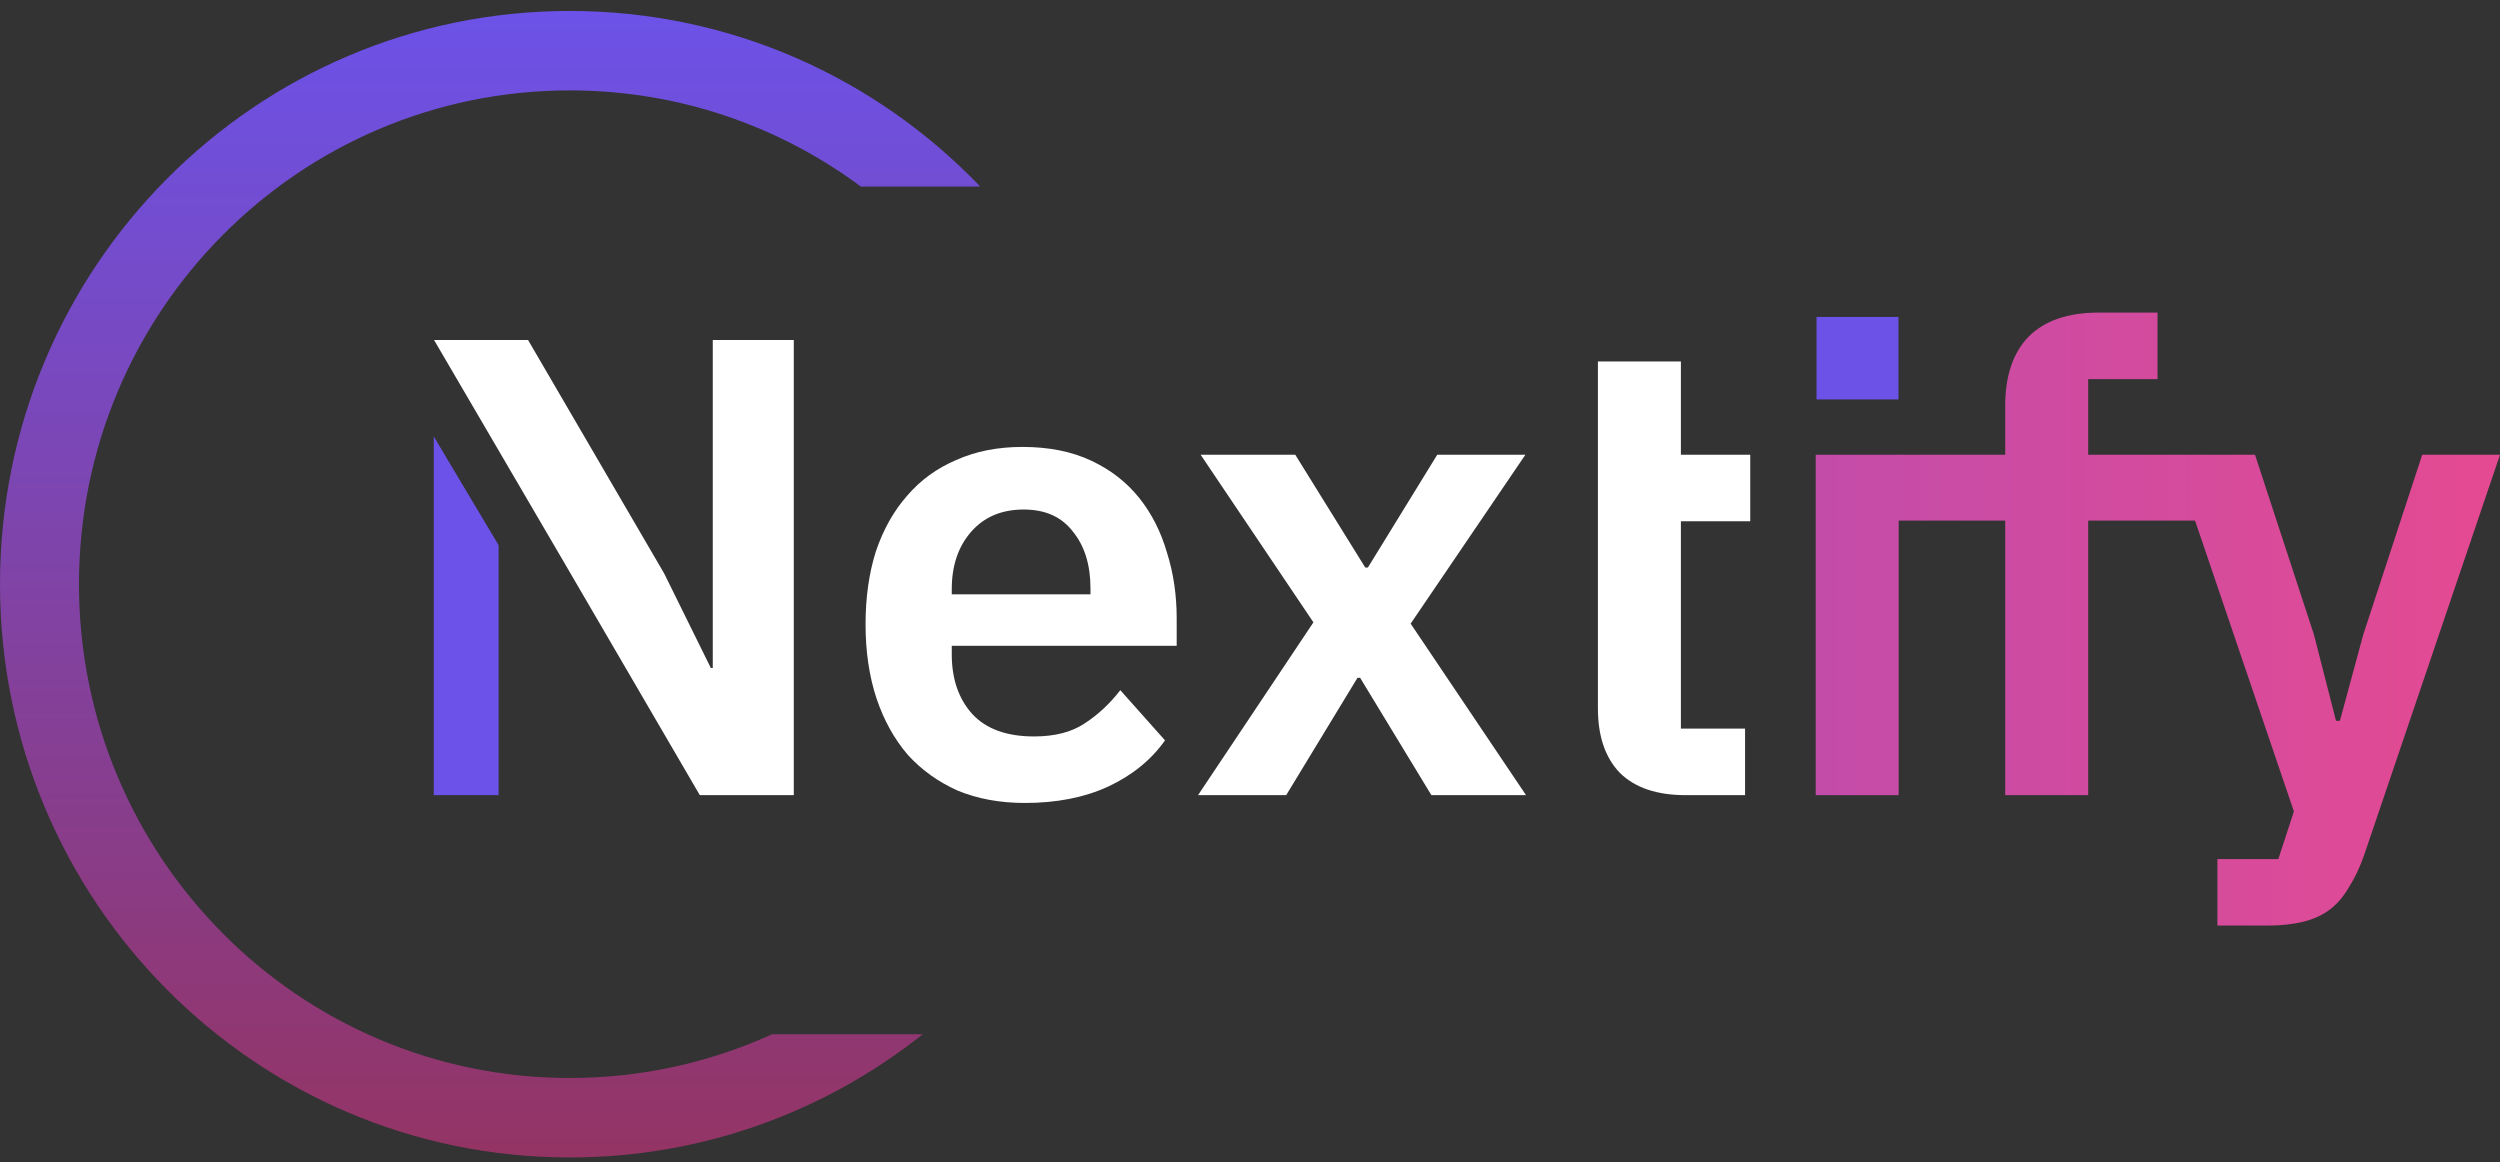
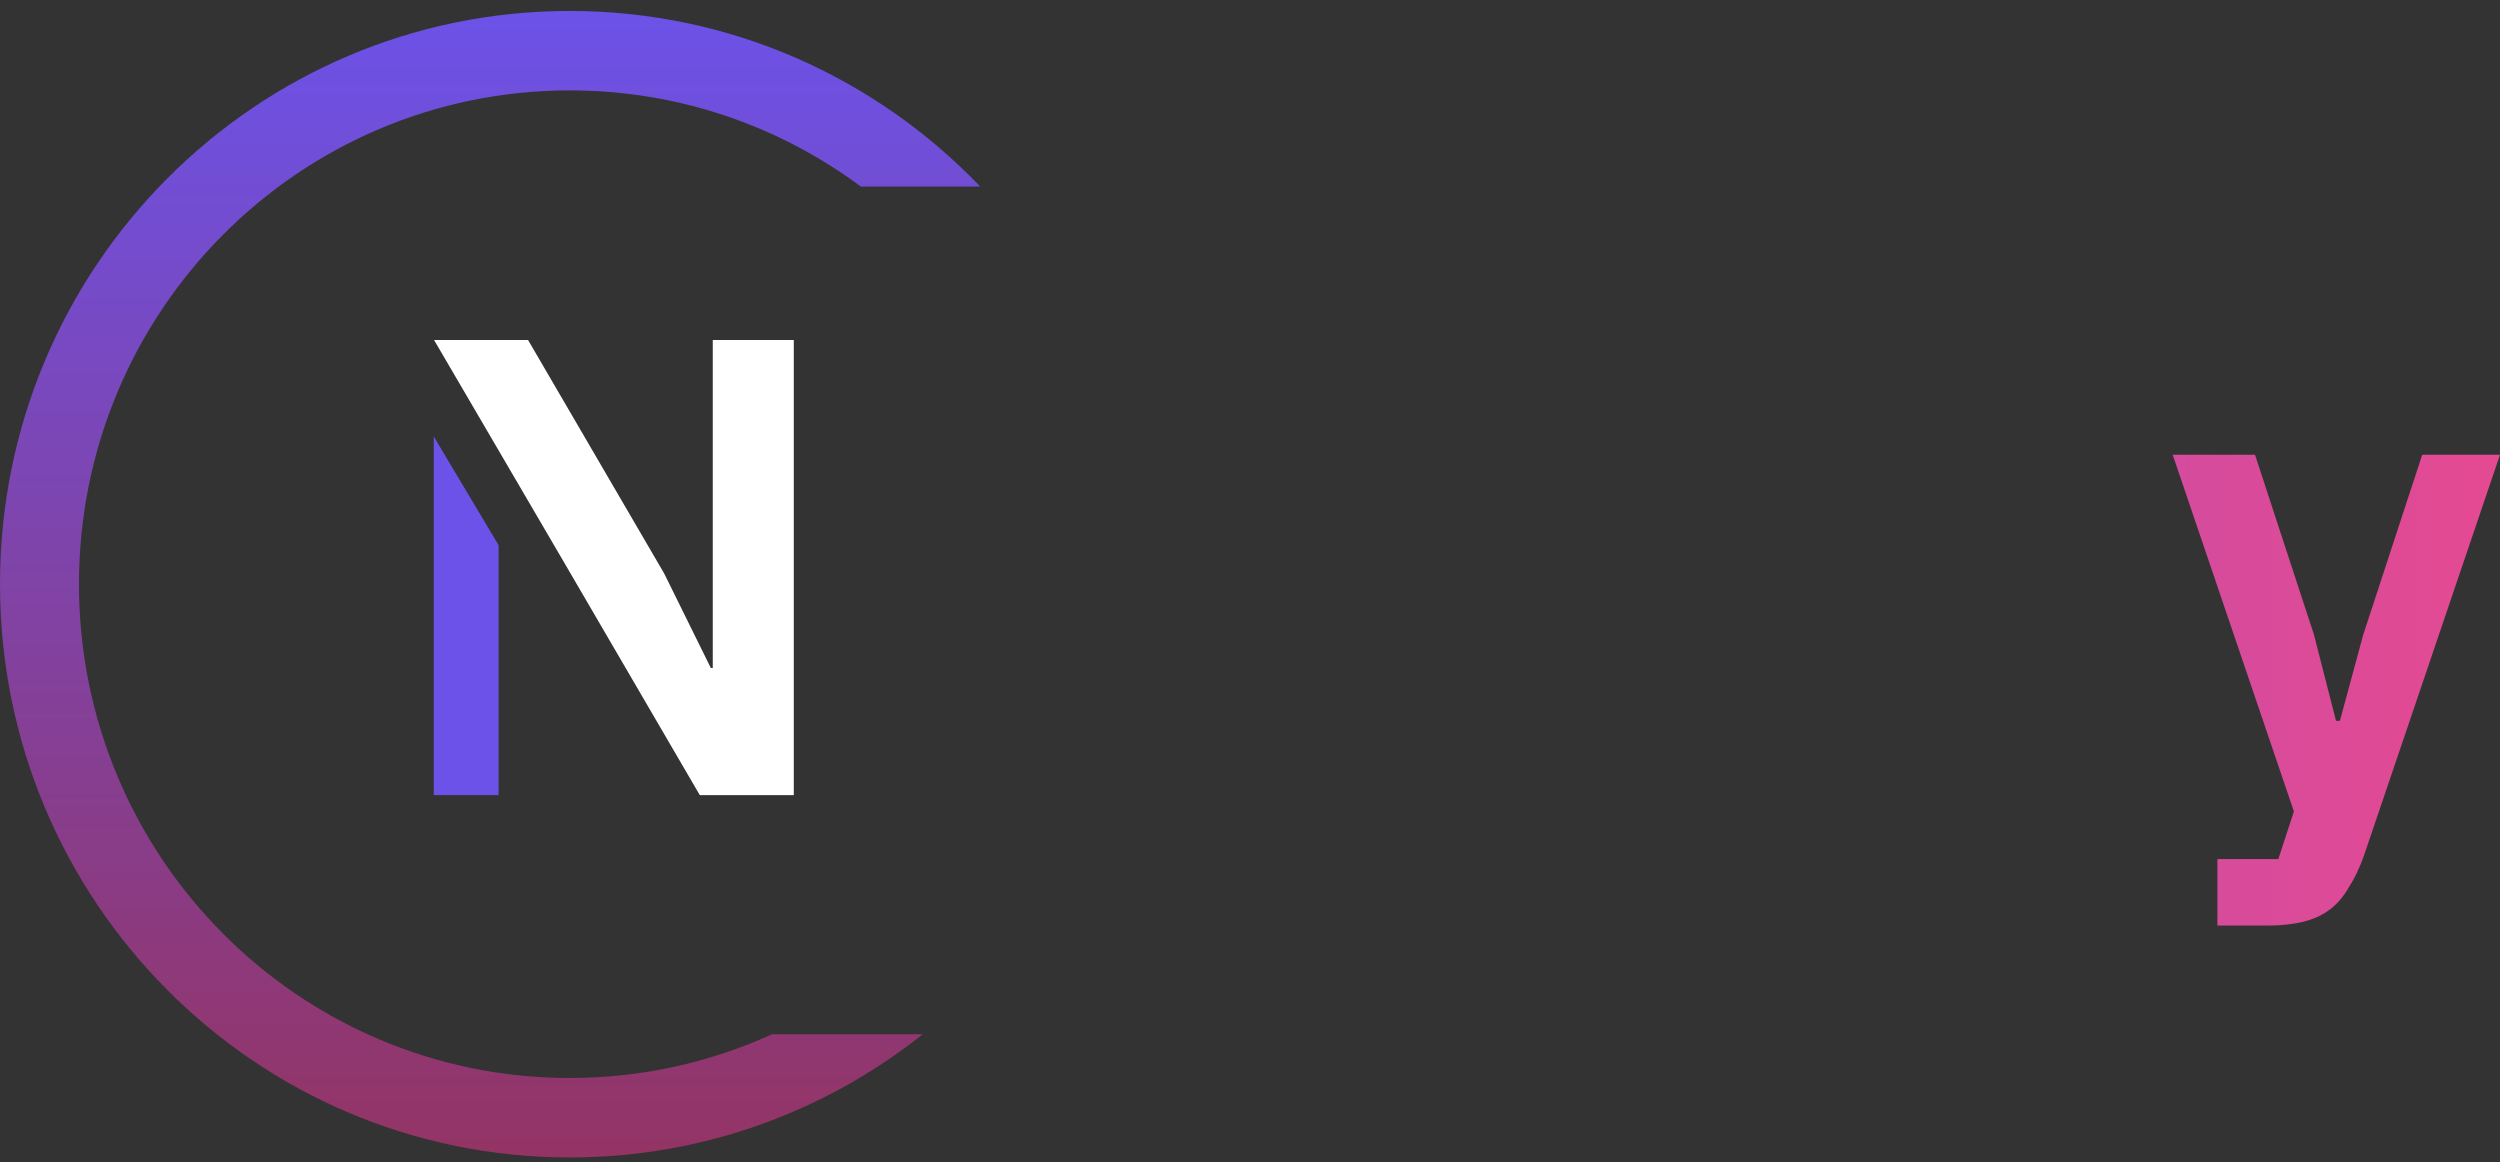
<svg xmlns="http://www.w3.org/2000/svg" width="157" height="73" viewBox="0 0 157 73" fill="none">
  <rect x="0" y="0" width="157" height="73" fill="#333333" stroke="none" />
  <path fill-rule="evenodd" clip-rule="evenodd" d="M4.96 36.688C4.96 19.561 18.76 5.677 35.783 5.677C42.624 5.677 48.945 7.919 54.059 11.714H61.555C55.046 4.916 45.905 0.688 35.783 0.688C16.02 0.688 0 16.805 0 36.688C0 56.57 16.02 72.688 35.783 72.688C44.154 72.688 51.853 69.796 57.948 64.951H48.485C44.612 66.716 40.311 67.698 35.783 67.698C18.76 67.698 4.96 53.814 4.96 36.688Z" fill="url(#paint0_linear_1408_1390)" />
  <path d="M152.115 28.558H157L148.452 53.744C148.181 54.508 147.869 55.163 147.516 55.709C147.19 56.283 146.797 56.747 146.336 57.102C145.874 57.456 145.318 57.716 144.667 57.88C144.015 58.044 143.256 58.125 142.387 58.125H139.253V53.948H143.079L144.056 50.959L136.444 28.558H141.614L145.318 39.861L146.702 45.267H146.946L148.411 39.861L152.115 28.558Z" fill="url(#paint1_linear_1408_1390)" />
-   <path d="M125.927 32.694H119.165V28.558H125.927V25.487C125.927 23.603 126.416 22.156 127.393 21.146C128.397 20.136 129.862 19.631 131.789 19.631H135.493V23.808H131.138V28.558H136.464L138.16 32.694H131.138V49.935H125.927V32.694Z" fill="url(#paint2_linear_1408_1390)" />
-   <path d="M114.027 28.558H119.237V49.935H114.027V28.558Z" fill="url(#paint3_linear_1408_1390)" />
-   <path d="M101.733 48.543C102.683 49.471 104.054 49.935 105.845 49.935H109.59V45.758H105.56V32.736H109.915V28.558H105.56V22.702H100.349V44.489C100.349 46.236 100.811 47.587 101.733 48.543Z" fill="white" />
-   <path d="M75.237 49.935L82.483 39.083L75.4 28.558H81.343L85.739 35.643H85.902L90.258 28.558H95.794L88.589 39.165L95.834 49.935H89.891L85.414 42.564H85.251L80.773 49.935H75.237Z" fill="white" />
-   <path d="M64.371 50.426C62.797 50.426 61.386 50.167 60.137 49.648C58.916 49.102 57.871 48.352 57.003 47.396C56.162 46.413 55.51 45.239 55.049 43.874C54.588 42.482 54.357 40.926 54.357 39.206C54.357 37.513 54.574 35.984 55.008 34.619C55.47 33.254 56.121 32.094 56.962 31.138C57.803 30.155 58.835 29.405 60.056 28.886C61.277 28.34 62.661 28.067 64.208 28.067C65.863 28.067 67.302 28.354 68.523 28.927C69.744 29.5 70.748 30.278 71.535 31.261C72.322 32.244 72.906 33.391 73.285 34.701C73.692 35.984 73.896 37.363 73.896 38.837V40.557H59.771V41.09C59.771 42.646 60.205 43.902 61.074 44.857C61.942 45.785 63.231 46.249 64.941 46.249C66.243 46.249 67.302 45.976 68.116 45.43C68.957 44.884 69.703 44.188 70.355 43.342L73.163 46.495C72.295 47.724 71.101 48.693 69.581 49.403C68.089 50.085 66.352 50.426 64.371 50.426ZM64.289 31.998C62.905 31.998 61.806 32.462 60.992 33.391C60.178 34.319 59.771 35.52 59.771 36.994V37.322H68.482V36.953C68.482 35.479 68.116 34.292 67.383 33.391C66.677 32.462 65.646 31.998 64.289 31.998Z" fill="white" />
  <path d="M33.161 21.351H27.258L35.399 35.275L43.948 49.935H49.85V21.351H44.762V41.95H44.64L41.709 36.012L33.161 21.351Z" fill="white" />
  <path d="M27.241 27.412V49.935H31.312V34.237L27.241 27.412Z" fill="#6C52E8" />
-   <path d="M114.077 25.084V19.904H119.224V25.084H114.077Z" fill="#6D52E7" />
+   <path d="M114.077 25.084V19.904H119.224H114.077Z" fill="#6D52E7" />
  <defs>
    <linearGradient id="paint0_linear_1408_1390" x1="87.72" y1="0.688" x2="87.72" y2="72.688" gradientUnits="userSpaceOnUse">
      <stop stop-color="#6C52E8" />
      <stop offset="1" stop-color="#943464" />
    </linearGradient>
    <linearGradient id="paint1_linear_1408_1390" x1="0.183" y1="28.006" x2="156.329" y2="28.006" gradientUnits="userSpaceOnUse">
      <stop stop-color="#6C52E8" />
      <stop offset="1" stop-color="#E44A92" />
    </linearGradient>
    <linearGradient id="paint2_linear_1408_1390" x1="0.183" y1="28.006" x2="156.329" y2="28.006" gradientUnits="userSpaceOnUse">
      <stop stop-color="#6C52E8" />
      <stop offset="1" stop-color="#E44A92" />
    </linearGradient>
    <linearGradient id="paint3_linear_1408_1390" x1="0.183" y1="28.006" x2="156.329" y2="28.006" gradientUnits="userSpaceOnUse">
      <stop stop-color="#6C52E8" />
      <stop offset="1" stop-color="#E44A92" />
    </linearGradient>
  </defs>
</svg>